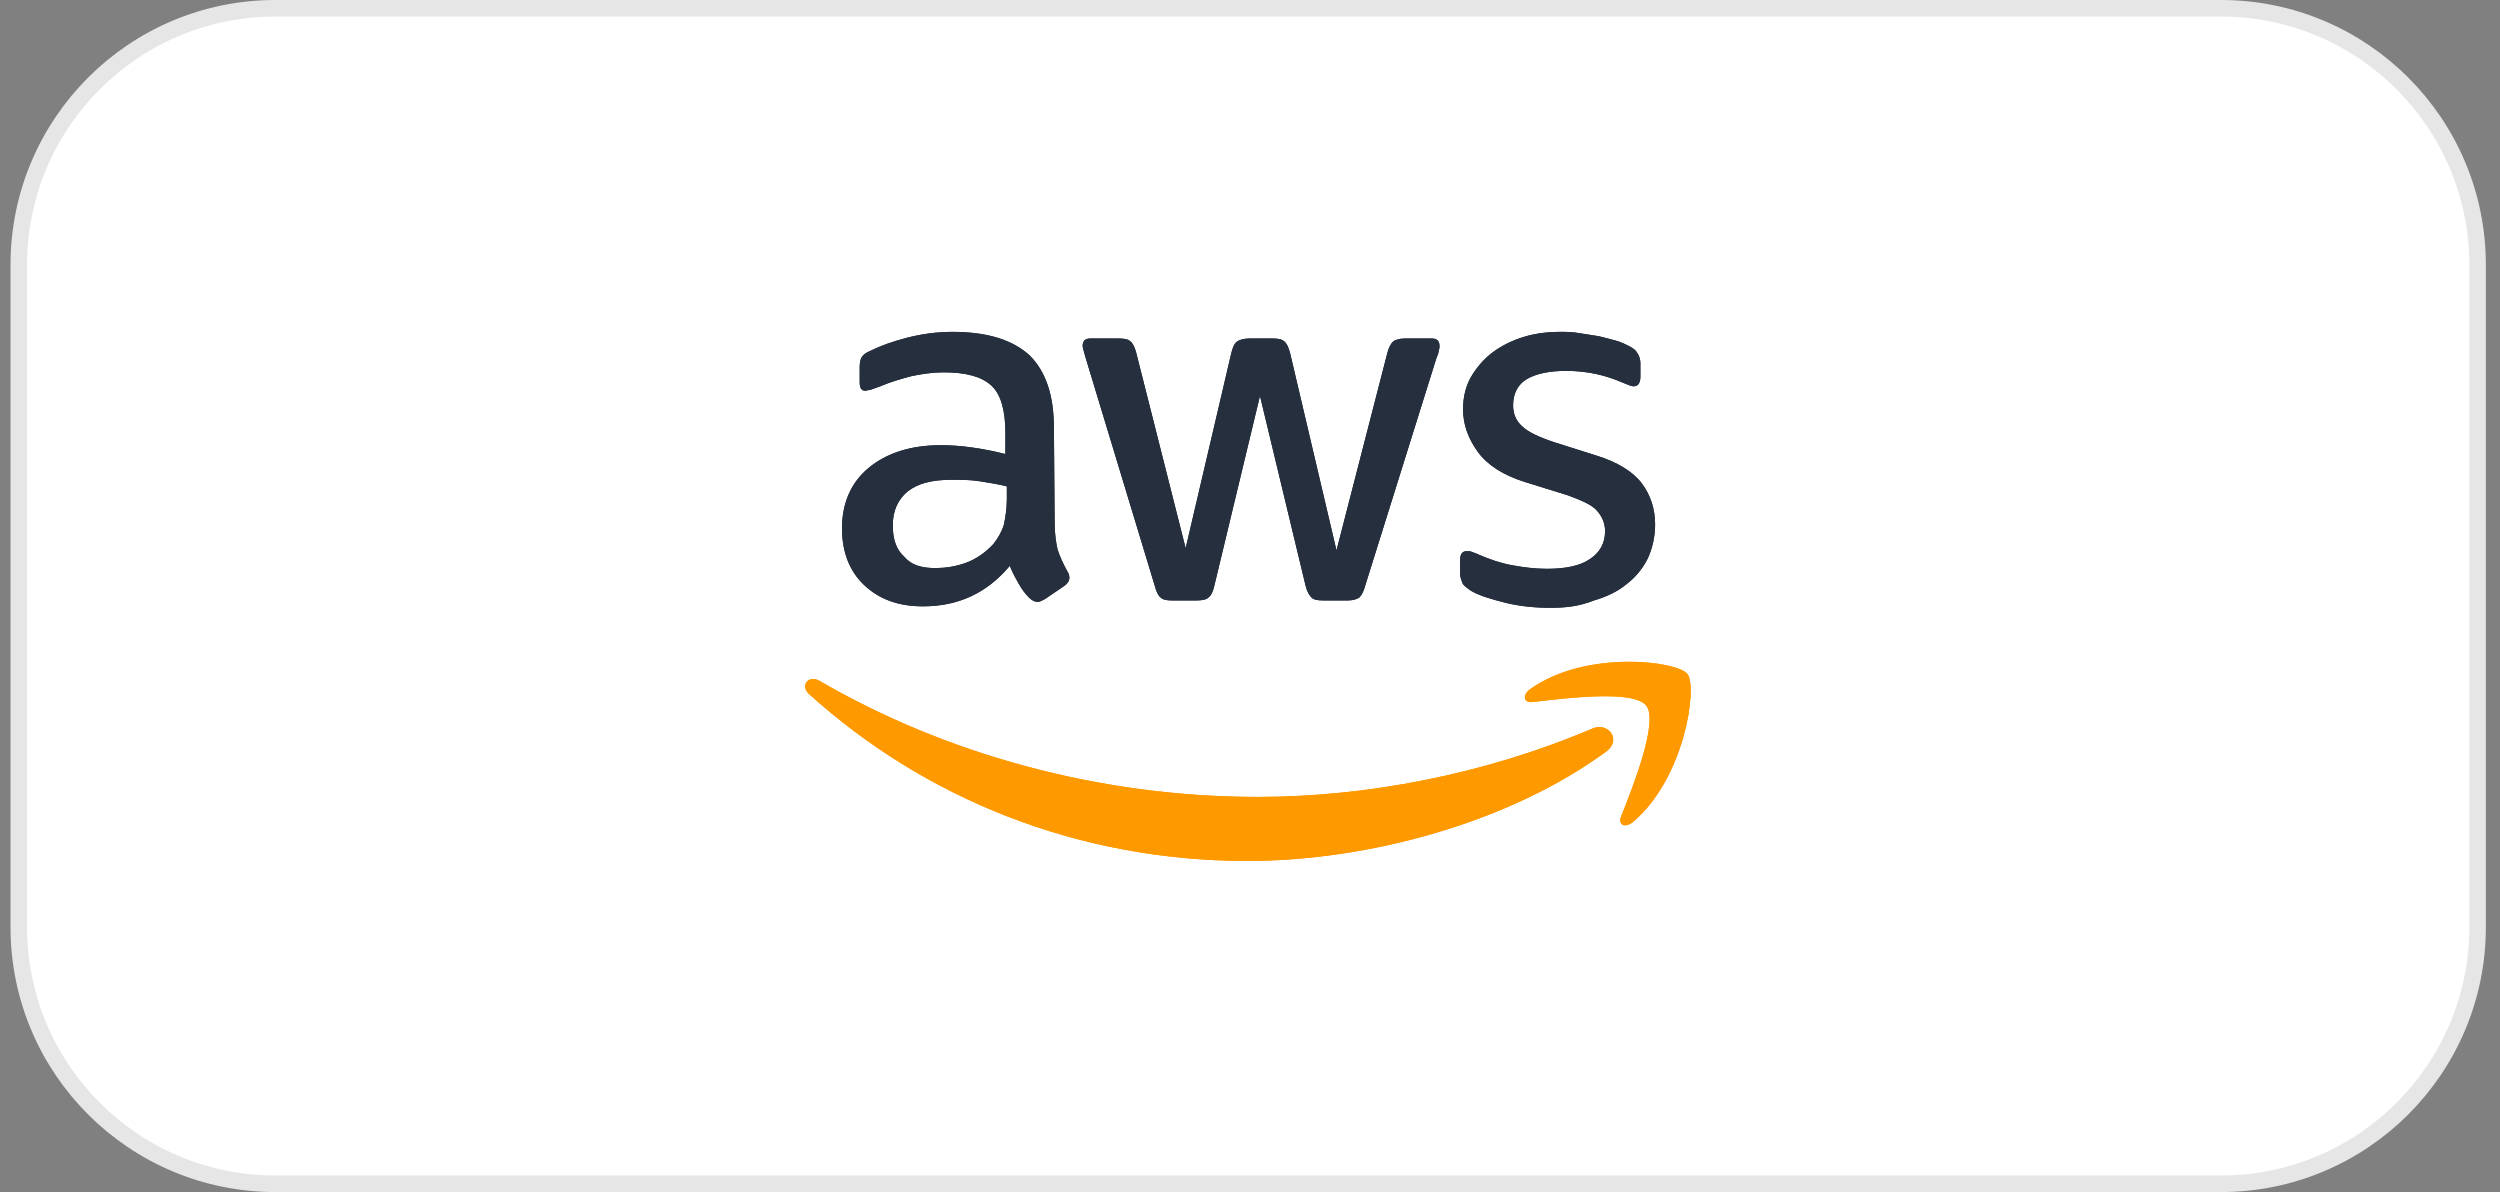
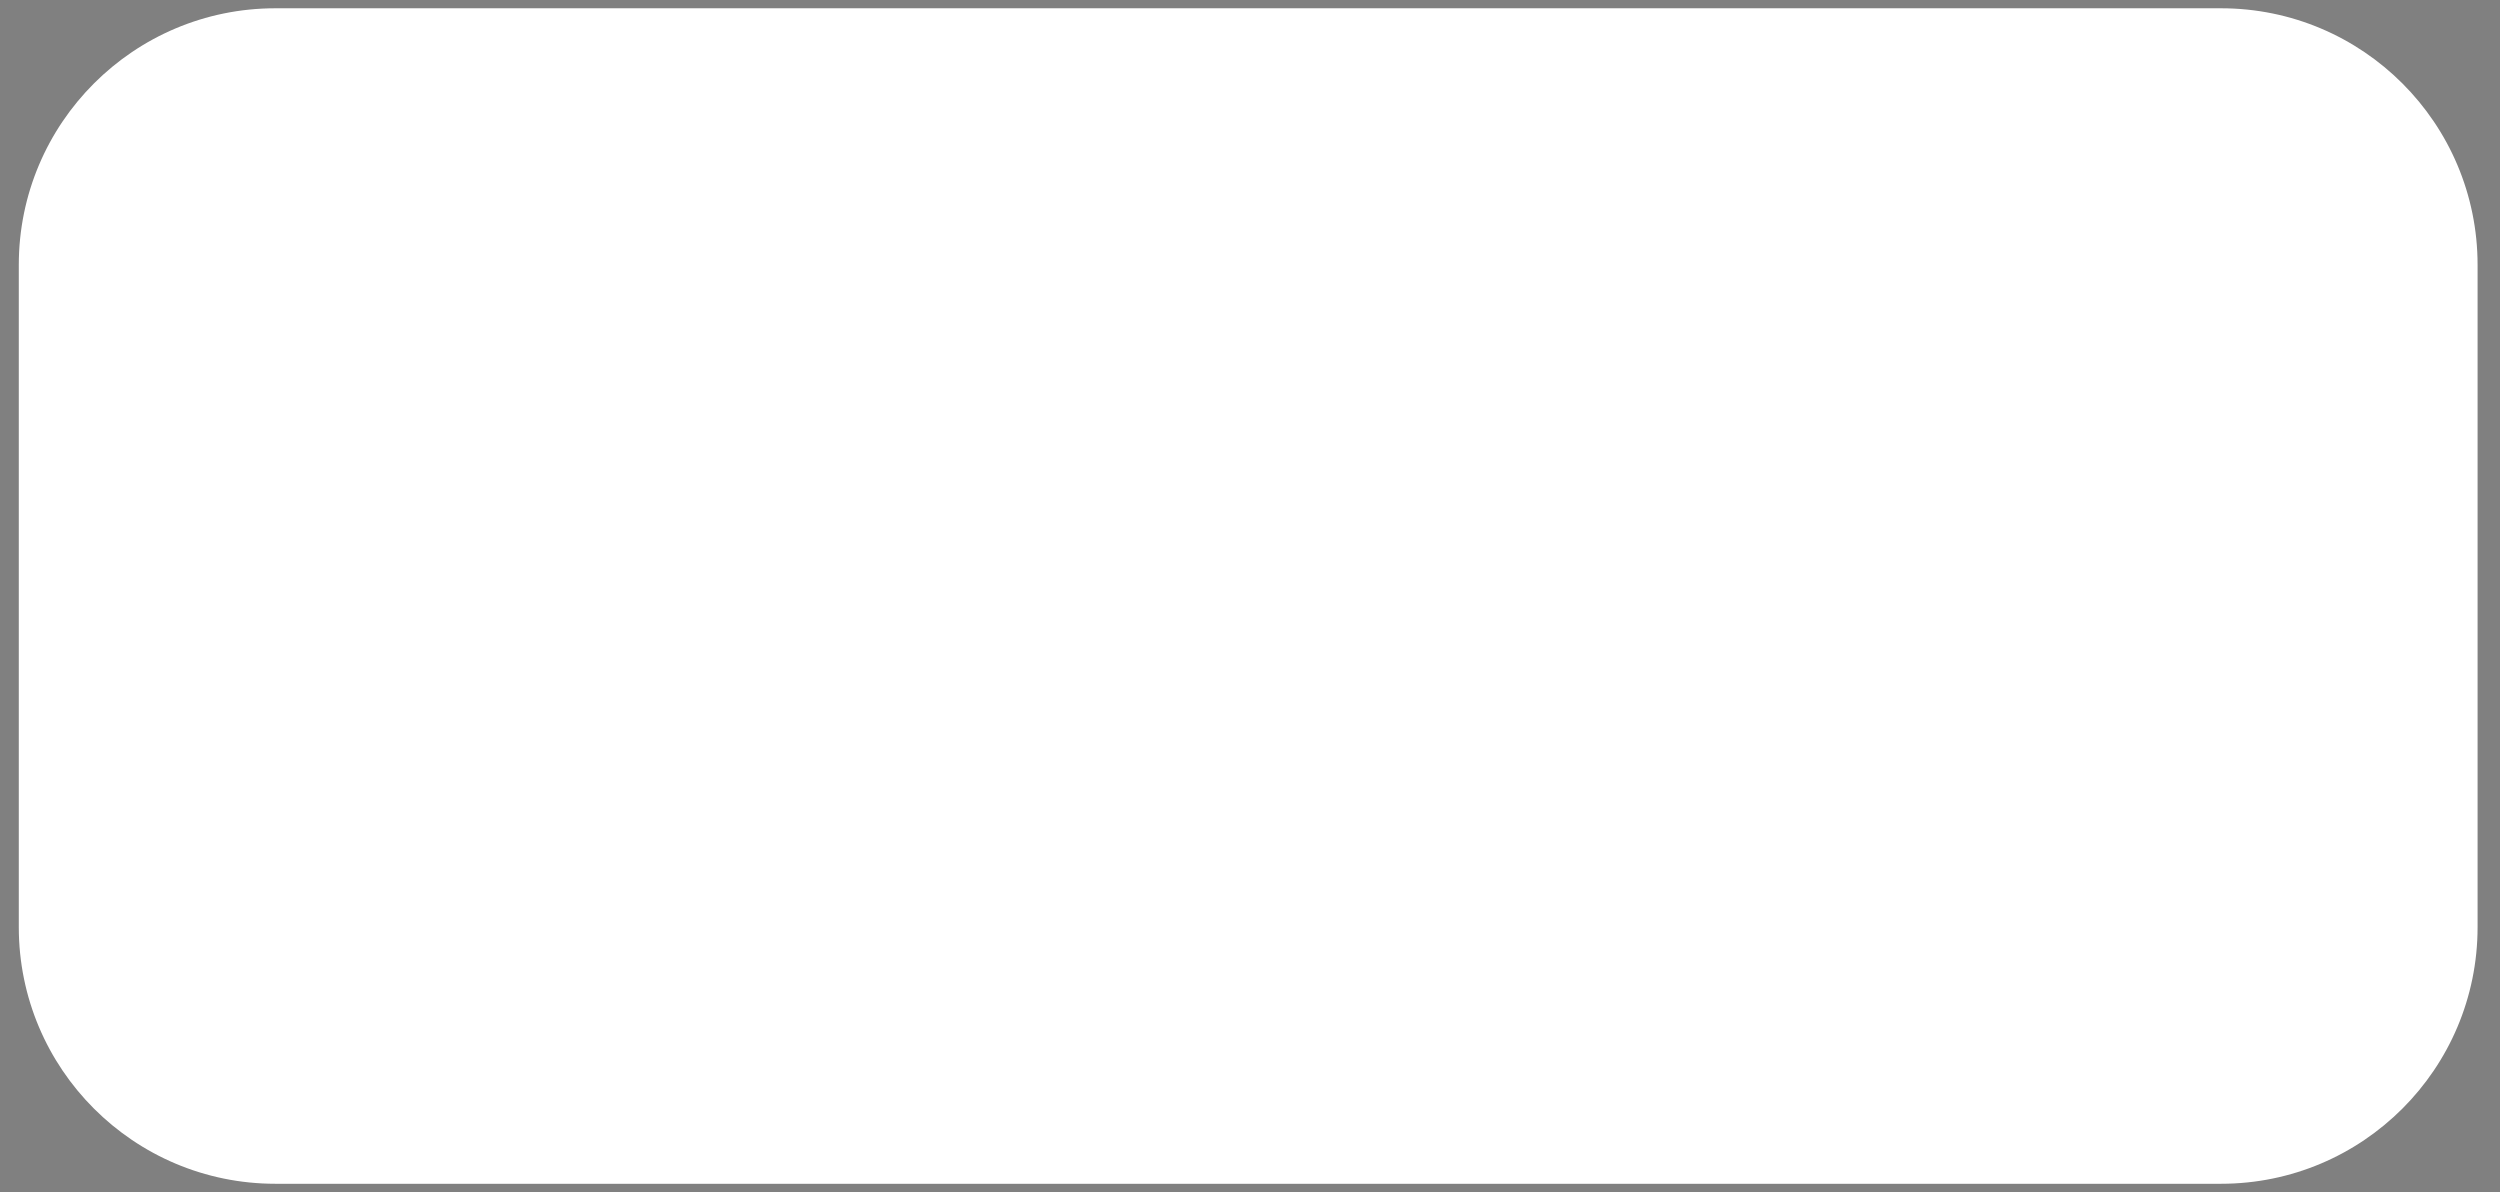
<svg xmlns="http://www.w3.org/2000/svg" width="151" height="72" viewBox="0 0 151 72" fill="none">
  <rect x="0" y="0" width="151" height="72" fill="#808080" stroke="none" />
  <path d="M16.635 0.5H134.146C142.706 0.5 149.646 7.44 149.646 16V56C149.646 64.56 142.706 71.5 134.146 71.5H16.635C8.074 71.5 1.135 64.56 1.135 56V16C1.135 7.44 8.074 0.5 16.635 0.5Z" fill="white" />
-   <path d="M16.635 0.5H134.146C142.706 0.5 149.646 7.44 149.646 16V56C149.646 64.56 142.706 71.5 134.146 71.5H16.635C8.074 71.5 1.135 64.56 1.135 56V16C1.135 7.44 8.074 0.5 16.635 0.5Z" stroke="#E6E6E6" />
  <g clip-path="url(#clip0_4000_429)">
    <path d="M63.702 31.601C63.702 32.267 63.791 32.8 63.88 33.2C64.013 33.6 64.191 34.001 64.457 34.489C64.546 34.623 64.591 34.756 64.591 34.889C64.591 35.067 64.502 35.245 64.235 35.423L63.124 36.178C62.946 36.267 62.813 36.356 62.68 36.356C62.502 36.356 62.324 36.267 62.146 36.089C61.88 35.823 61.702 35.556 61.524 35.245C61.346 34.934 61.169 34.623 60.991 34.178C59.613 35.823 57.88 36.623 55.746 36.623C54.235 36.623 53.08 36.178 52.191 35.334C51.302 34.489 50.857 33.334 50.857 31.912C50.857 30.401 51.391 29.156 52.457 28.267C53.524 27.378 54.991 26.889 56.813 26.889C57.435 26.889 58.057 26.934 58.68 27.023C59.346 27.112 60.013 27.245 60.724 27.423V26.134C60.724 24.8 60.457 23.823 59.88 23.289C59.302 22.756 58.368 22.489 56.991 22.489C56.368 22.489 55.746 22.578 55.08 22.712C54.413 22.889 53.791 23.067 53.169 23.334C52.902 23.423 52.68 23.512 52.546 23.556C52.413 23.556 52.324 23.601 52.28 23.601C52.013 23.601 51.924 23.423 51.924 23.067V22.178C51.924 21.912 51.968 21.689 52.057 21.556C52.146 21.423 52.324 21.289 52.546 21.201C53.169 20.889 53.924 20.623 54.769 20.401C55.657 20.178 56.546 20.045 57.524 20.045C59.657 20.045 61.169 20.534 62.191 21.467C63.169 22.445 63.657 23.867 63.657 25.867L63.702 31.601ZM56.502 34.312C57.08 34.312 57.702 34.223 58.324 34.001C58.946 33.778 59.524 33.378 60.013 32.845C60.28 32.489 60.502 32.134 60.635 31.689C60.724 31.245 60.813 30.756 60.813 30.134V29.378C60.28 29.245 59.746 29.156 59.169 29.067C58.591 28.978 58.057 28.978 57.48 28.978C56.28 28.978 55.435 29.201 54.813 29.689C54.235 30.178 53.924 30.845 53.924 31.734C53.924 32.578 54.146 33.2 54.591 33.6C55.035 34.134 55.657 34.312 56.502 34.312ZM70.769 36.267C70.457 36.267 70.235 36.223 70.102 36.089C69.969 36.001 69.835 35.734 69.746 35.378L65.569 21.601C65.48 21.245 65.391 21.023 65.391 20.889C65.391 20.623 65.524 20.445 65.835 20.445H67.569C67.924 20.445 68.146 20.489 68.28 20.623C68.413 20.712 68.546 20.978 68.635 21.334L71.613 33.112L74.368 21.334C74.457 20.978 74.546 20.756 74.724 20.623C74.857 20.534 75.124 20.445 75.435 20.445H76.857C77.213 20.445 77.435 20.489 77.569 20.623C77.702 20.712 77.835 20.978 77.924 21.334L80.724 33.245L83.791 21.334C83.88 20.978 84.013 20.756 84.146 20.623C84.28 20.534 84.502 20.445 84.857 20.445H86.502C86.769 20.445 86.946 20.578 86.946 20.889C86.946 20.978 86.946 21.067 86.902 21.156C86.902 21.245 86.857 21.423 86.769 21.601L82.457 35.378C82.368 35.734 82.235 35.956 82.102 36.089C81.969 36.178 81.746 36.267 81.435 36.267H79.924C79.569 36.267 79.346 36.223 79.213 36.089C79.08 35.956 78.946 35.734 78.857 35.378L76.102 23.912L73.346 35.378C73.257 35.734 73.168 35.956 72.991 36.089C72.857 36.223 72.591 36.267 72.28 36.267H70.769ZM93.657 36.712C92.724 36.712 91.791 36.623 90.902 36.401C90.013 36.178 89.302 35.956 88.857 35.689C88.591 35.512 88.368 35.334 88.324 35.2C88.28 35.067 88.191 34.845 88.191 34.712V33.823C88.191 33.467 88.324 33.289 88.591 33.289C88.68 33.289 88.813 33.289 88.902 33.334C88.991 33.378 89.168 33.423 89.346 33.512C89.969 33.778 90.591 34.001 91.302 34.134C92.013 34.267 92.724 34.356 93.435 34.356C94.546 34.356 95.435 34.178 96.013 33.778C96.635 33.378 96.946 32.8 96.946 32.089C96.946 31.601 96.769 31.201 96.457 30.845C96.146 30.489 95.524 30.223 94.68 29.912L92.102 29.112C90.813 28.712 89.835 28.089 89.257 27.289C88.68 26.489 88.368 25.645 88.368 24.712C88.368 23.956 88.546 23.289 88.857 22.756C89.168 22.223 89.613 21.689 90.146 21.289C90.68 20.889 91.302 20.578 92.013 20.356C92.724 20.134 93.48 20.045 94.235 20.045C94.635 20.045 95.035 20.045 95.435 20.134C95.835 20.178 96.235 20.267 96.591 20.312C96.946 20.401 97.302 20.489 97.613 20.578C97.924 20.667 98.191 20.8 98.368 20.889C98.635 21.023 98.813 21.156 98.902 21.334C98.991 21.467 99.08 21.689 99.08 21.912V22.756C99.08 23.112 98.946 23.334 98.68 23.334C98.546 23.334 98.324 23.245 98.013 23.112C96.991 22.667 95.88 22.401 94.591 22.401C93.569 22.401 92.769 22.578 92.235 22.889C91.702 23.201 91.391 23.734 91.391 24.489C91.391 24.978 91.569 25.423 91.924 25.734C92.28 26.089 92.946 26.401 93.88 26.712L96.413 27.512C97.702 27.912 98.635 28.489 99.168 29.201C99.702 29.912 99.969 30.756 99.969 31.689C99.969 32.445 99.791 33.156 99.524 33.734C99.213 34.356 98.769 34.889 98.235 35.289C97.702 35.734 97.035 36.045 96.28 36.267C95.391 36.623 94.546 36.712 93.657 36.712Z" fill="#252F3E" />
    <path fill-rule="evenodd" clip-rule="evenodd" d="M97.035 45.379C91.169 49.69 82.635 52.001 75.347 52.001C65.08 52.001 55.836 48.223 48.858 41.912C48.324 41.423 48.813 40.757 49.48 41.112C57.035 45.512 66.324 48.134 75.969 48.134C82.458 48.134 89.613 46.801 96.191 44.001C97.124 43.601 97.969 44.668 97.035 45.379Z" fill="#FF9900" />
    <path fill-rule="evenodd" clip-rule="evenodd" d="M99.435 42.622C98.68 41.644 94.502 42.178 92.591 42.4C92.013 42.489 91.924 41.956 92.458 41.6C95.791 39.244 101.302 39.911 101.924 40.711C102.547 41.511 101.747 47.022 98.635 49.644C98.147 50.044 97.702 49.822 97.924 49.289C98.635 47.511 100.191 43.556 99.435 42.622Z" fill="#FF9900" />
-     <path d="M63.702 31.601C63.702 32.267 63.791 32.8 63.88 33.2C64.013 33.6 64.191 34.001 64.457 34.489C64.546 34.623 64.591 34.756 64.591 34.889C64.591 35.067 64.502 35.245 64.235 35.423L63.124 36.178C62.946 36.267 62.813 36.356 62.68 36.356C62.502 36.356 62.324 36.267 62.146 36.089C61.88 35.823 61.702 35.556 61.524 35.245C61.346 34.934 61.169 34.623 60.991 34.178C59.613 35.823 57.88 36.623 55.746 36.623C54.235 36.623 53.08 36.178 52.191 35.334C51.302 34.489 50.857 33.334 50.857 31.912C50.857 30.401 51.391 29.156 52.457 28.267C53.524 27.378 54.991 26.889 56.813 26.889C57.435 26.889 58.057 26.934 58.68 27.023C59.346 27.112 60.013 27.245 60.724 27.423V26.134C60.724 24.8 60.457 23.823 59.88 23.289C59.302 22.756 58.368 22.489 56.991 22.489C56.368 22.489 55.746 22.578 55.08 22.712C54.413 22.889 53.791 23.067 53.169 23.334C52.902 23.423 52.68 23.512 52.546 23.556C52.413 23.556 52.324 23.601 52.28 23.601C52.013 23.601 51.924 23.423 51.924 23.067V22.178C51.924 21.912 51.968 21.689 52.057 21.556C52.146 21.423 52.324 21.289 52.546 21.201C53.169 20.889 53.924 20.623 54.769 20.401C55.657 20.178 56.546 20.045 57.524 20.045C59.657 20.045 61.169 20.534 62.191 21.467C63.169 22.445 63.657 23.867 63.657 25.867L63.702 31.601ZM56.502 34.312C57.08 34.312 57.702 34.223 58.324 34.001C58.946 33.778 59.524 33.378 60.013 32.845C60.28 32.489 60.502 32.134 60.635 31.689C60.724 31.245 60.813 30.756 60.813 30.134V29.378C60.28 29.245 59.746 29.156 59.169 29.067C58.591 28.978 58.057 28.978 57.48 28.978C56.28 28.978 55.435 29.201 54.813 29.689C54.235 30.178 53.924 30.845 53.924 31.734C53.924 32.578 54.146 33.2 54.591 33.6C55.035 34.134 55.657 34.312 56.502 34.312ZM70.769 36.267C70.457 36.267 70.235 36.223 70.102 36.089C69.969 36.001 69.835 35.734 69.746 35.378L65.569 21.601C65.48 21.245 65.391 21.023 65.391 20.889C65.391 20.623 65.524 20.445 65.835 20.445H67.569C67.924 20.445 68.146 20.489 68.28 20.623C68.413 20.712 68.546 20.978 68.635 21.334L71.613 33.112L74.368 21.334C74.457 20.978 74.546 20.756 74.724 20.623C74.857 20.534 75.124 20.445 75.435 20.445H76.857C77.213 20.445 77.435 20.489 77.569 20.623C77.702 20.712 77.835 20.978 77.924 21.334L80.724 33.245L83.791 21.334C83.88 20.978 84.013 20.756 84.146 20.623C84.28 20.534 84.502 20.445 84.857 20.445H86.502C86.769 20.445 86.946 20.578 86.946 20.889C86.946 20.978 86.946 21.067 86.902 21.156C86.902 21.245 86.857 21.423 86.769 21.601L82.457 35.378C82.368 35.734 82.235 35.956 82.102 36.089C81.969 36.178 81.746 36.267 81.435 36.267H79.924C79.569 36.267 79.346 36.223 79.213 36.089C79.08 35.956 78.946 35.734 78.857 35.378L76.102 23.912L73.346 35.378C73.257 35.734 73.168 35.956 72.991 36.089C72.857 36.223 72.591 36.267 72.28 36.267H70.769ZM93.657 36.712C92.724 36.712 91.791 36.623 90.902 36.401C90.013 36.178 89.302 35.956 88.857 35.689C88.591 35.512 88.368 35.334 88.324 35.2C88.28 35.067 88.191 34.845 88.191 34.712V33.823C88.191 33.467 88.324 33.289 88.591 33.289C88.68 33.289 88.813 33.289 88.902 33.334C88.991 33.378 89.168 33.423 89.346 33.512C89.969 33.778 90.591 34.001 91.302 34.134C92.013 34.267 92.724 34.356 93.435 34.356C94.546 34.356 95.435 34.178 96.013 33.778C96.635 33.378 96.946 32.8 96.946 32.089C96.946 31.601 96.769 31.201 96.457 30.845C96.146 30.489 95.524 30.223 94.68 29.912L92.102 29.112C90.813 28.712 89.835 28.089 89.257 27.289C88.68 26.489 88.368 25.645 88.368 24.712C88.368 23.956 88.546 23.289 88.857 22.756C89.168 22.223 89.613 21.689 90.146 21.289C90.68 20.889 91.302 20.578 92.013 20.356C92.724 20.134 93.48 20.045 94.235 20.045C94.635 20.045 95.035 20.045 95.435 20.134C95.835 20.178 96.235 20.267 96.591 20.312C96.946 20.401 97.302 20.489 97.613 20.578C97.924 20.667 98.191 20.8 98.368 20.889C98.635 21.023 98.813 21.156 98.902 21.334C98.991 21.467 99.08 21.689 99.08 21.912V22.756C99.08 23.112 98.946 23.334 98.68 23.334C98.546 23.334 98.324 23.245 98.013 23.112C96.991 22.667 95.88 22.401 94.591 22.401C93.569 22.401 92.769 22.578 92.235 22.889C91.702 23.201 91.391 23.734 91.391 24.489C91.391 24.978 91.569 25.423 91.924 25.734C92.28 26.089 92.946 26.401 93.88 26.712L96.413 27.512C97.702 27.912 98.635 28.489 99.168 29.201C99.702 29.912 99.969 30.756 99.969 31.689C99.969 32.445 99.791 33.156 99.524 33.734C99.213 34.356 98.769 34.889 98.235 35.289C97.702 35.734 97.035 36.045 96.28 36.267C95.391 36.623 94.546 36.712 93.657 36.712Z" fill="#252F3E" />
    <path fill-rule="evenodd" clip-rule="evenodd" d="M97.035 45.379C91.169 49.69 82.635 52.001 75.347 52.001C65.08 52.001 55.836 48.223 48.858 41.912C48.324 41.423 48.813 40.757 49.48 41.112C57.035 45.512 66.324 48.134 75.969 48.134C82.458 48.134 89.613 46.801 96.191 44.001C97.124 43.601 97.969 44.668 97.035 45.379Z" fill="#FF9900" />
    <path fill-rule="evenodd" clip-rule="evenodd" d="M99.435 42.622C98.68 41.644 94.502 42.178 92.591 42.4C92.013 42.489 91.924 41.956 92.458 41.6C95.791 39.244 101.302 39.911 101.924 40.711C102.547 41.511 101.747 47.022 98.635 49.644C98.147 50.044 97.702 49.822 97.924 49.289C98.635 47.511 100.191 43.556 99.435 42.622Z" fill="#FF9900" />
  </g>
  <defs>
    <clipPath id="clip0_4000_429">
-       <rect width="53.511" height="32" fill="white" transform="translate(48.635 20)" />
-     </clipPath>
+       </clipPath>
  </defs>
</svg>